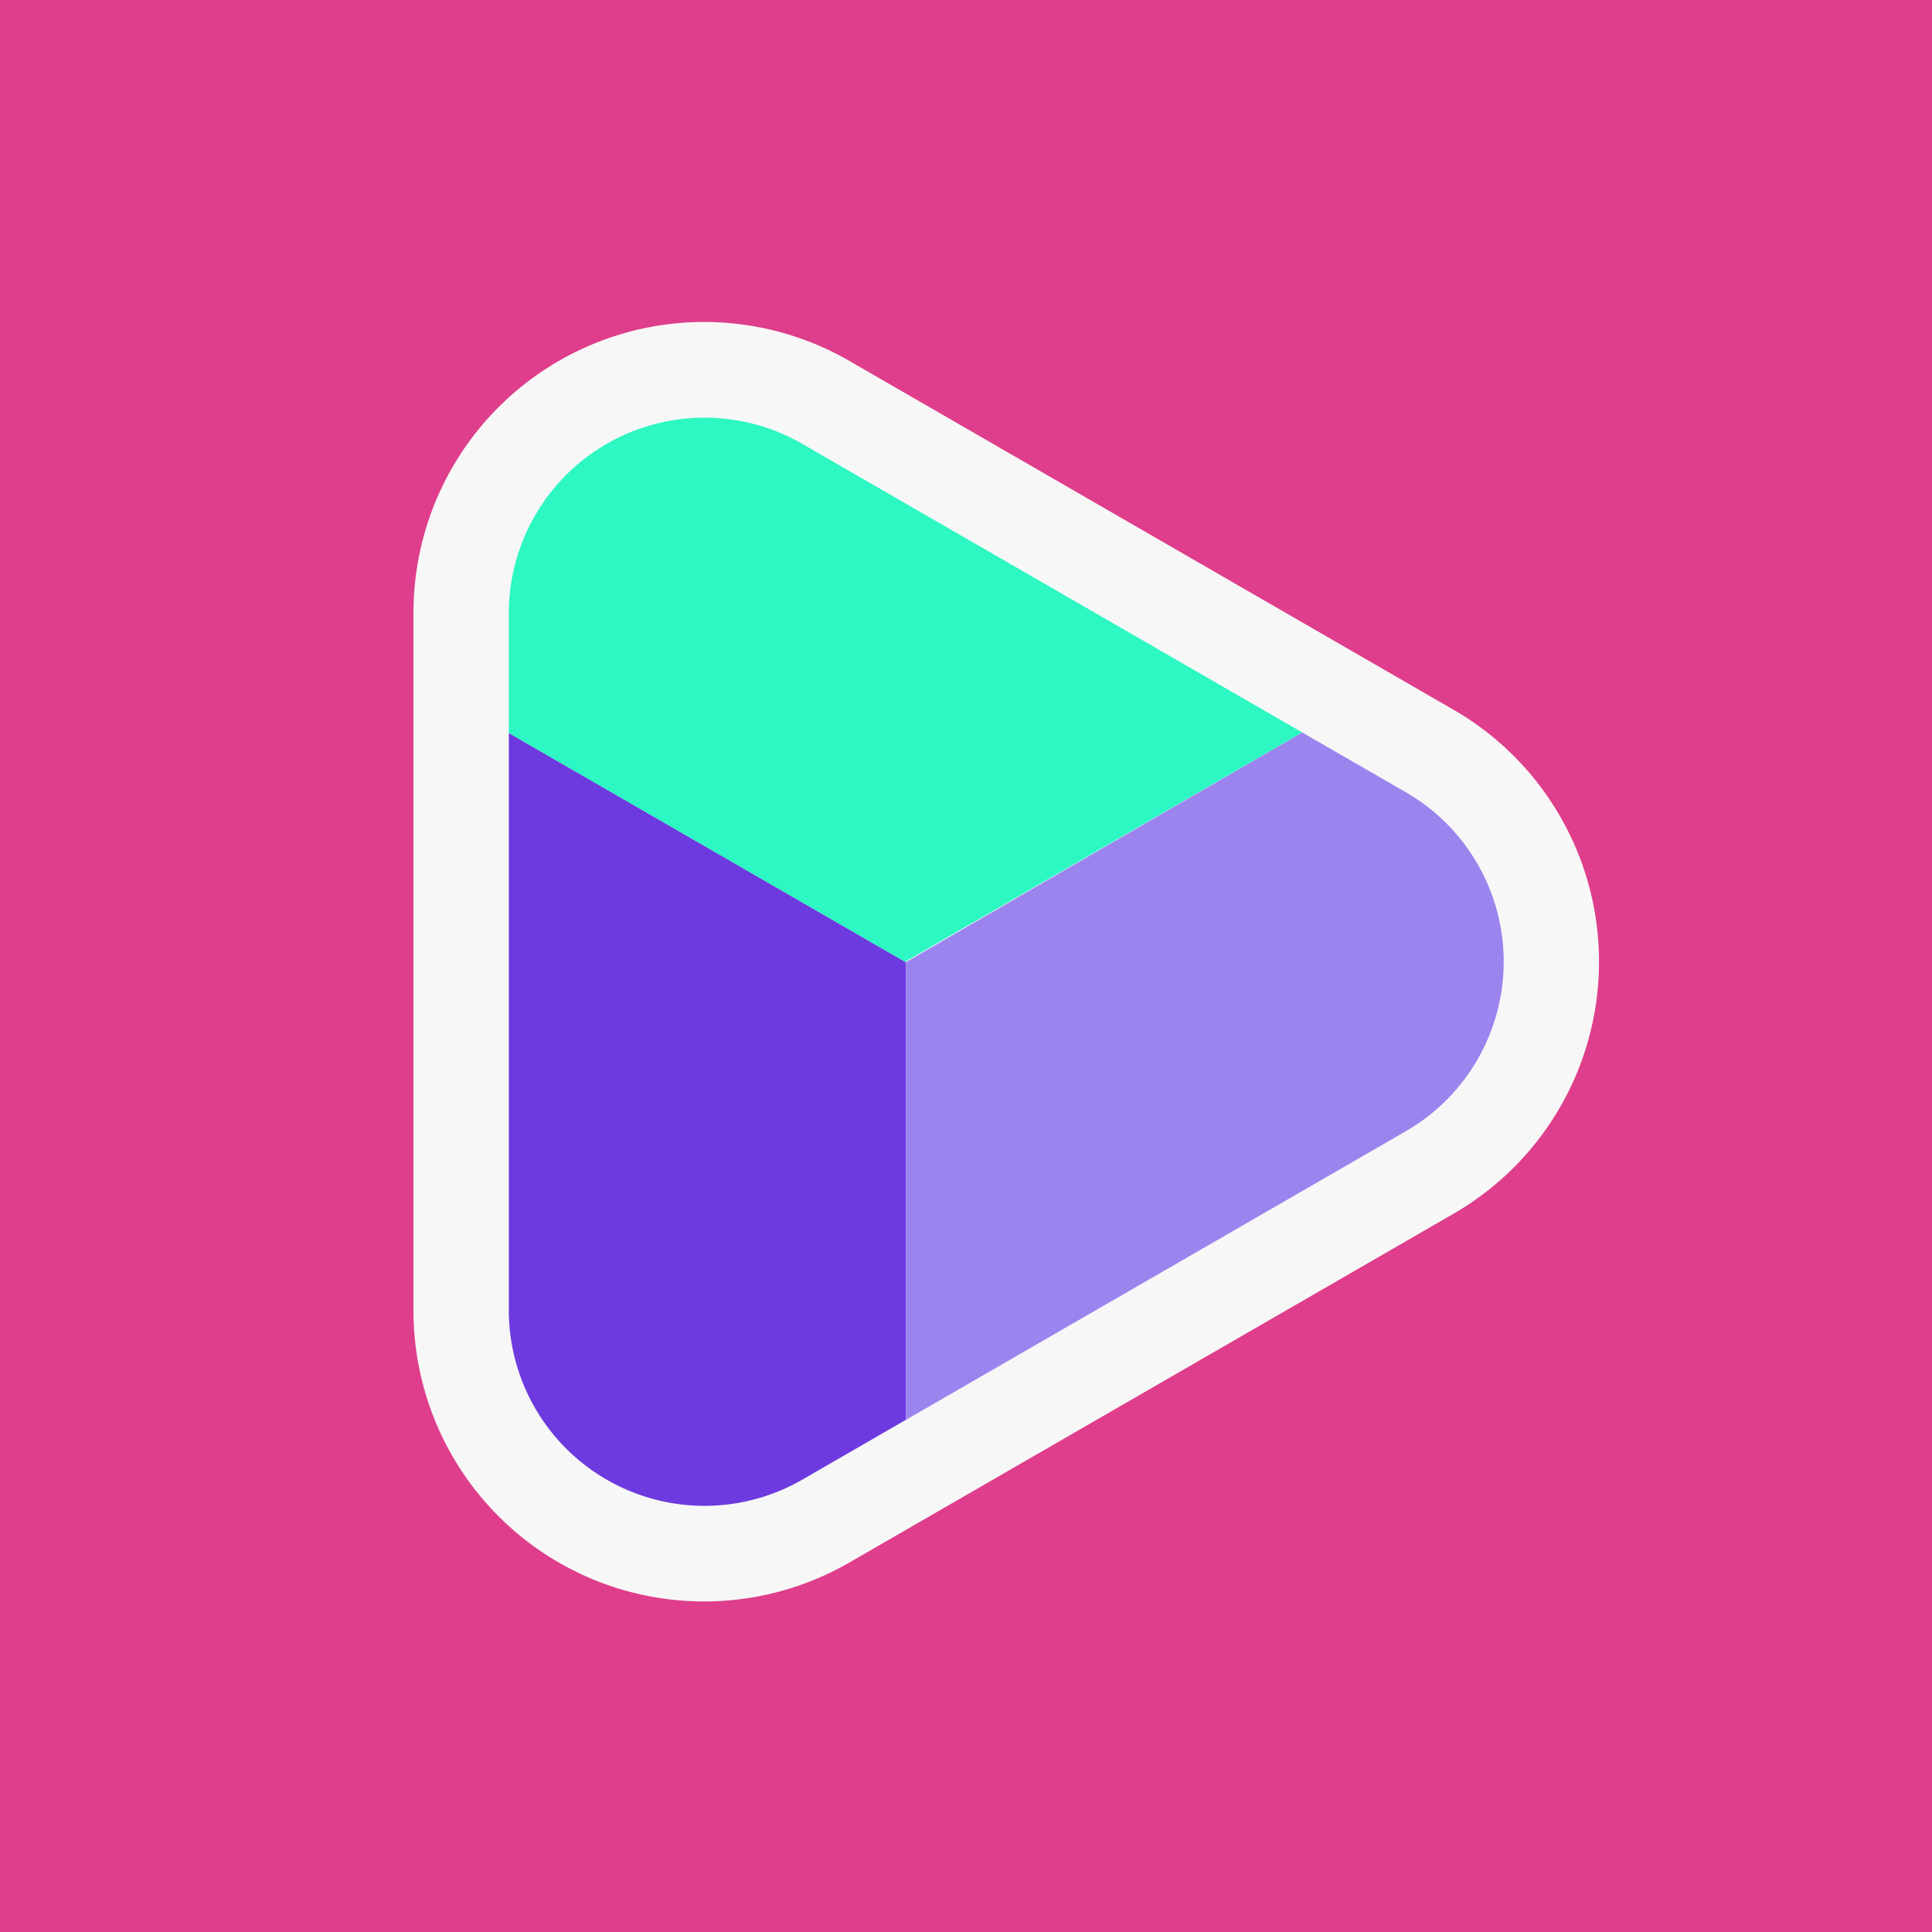
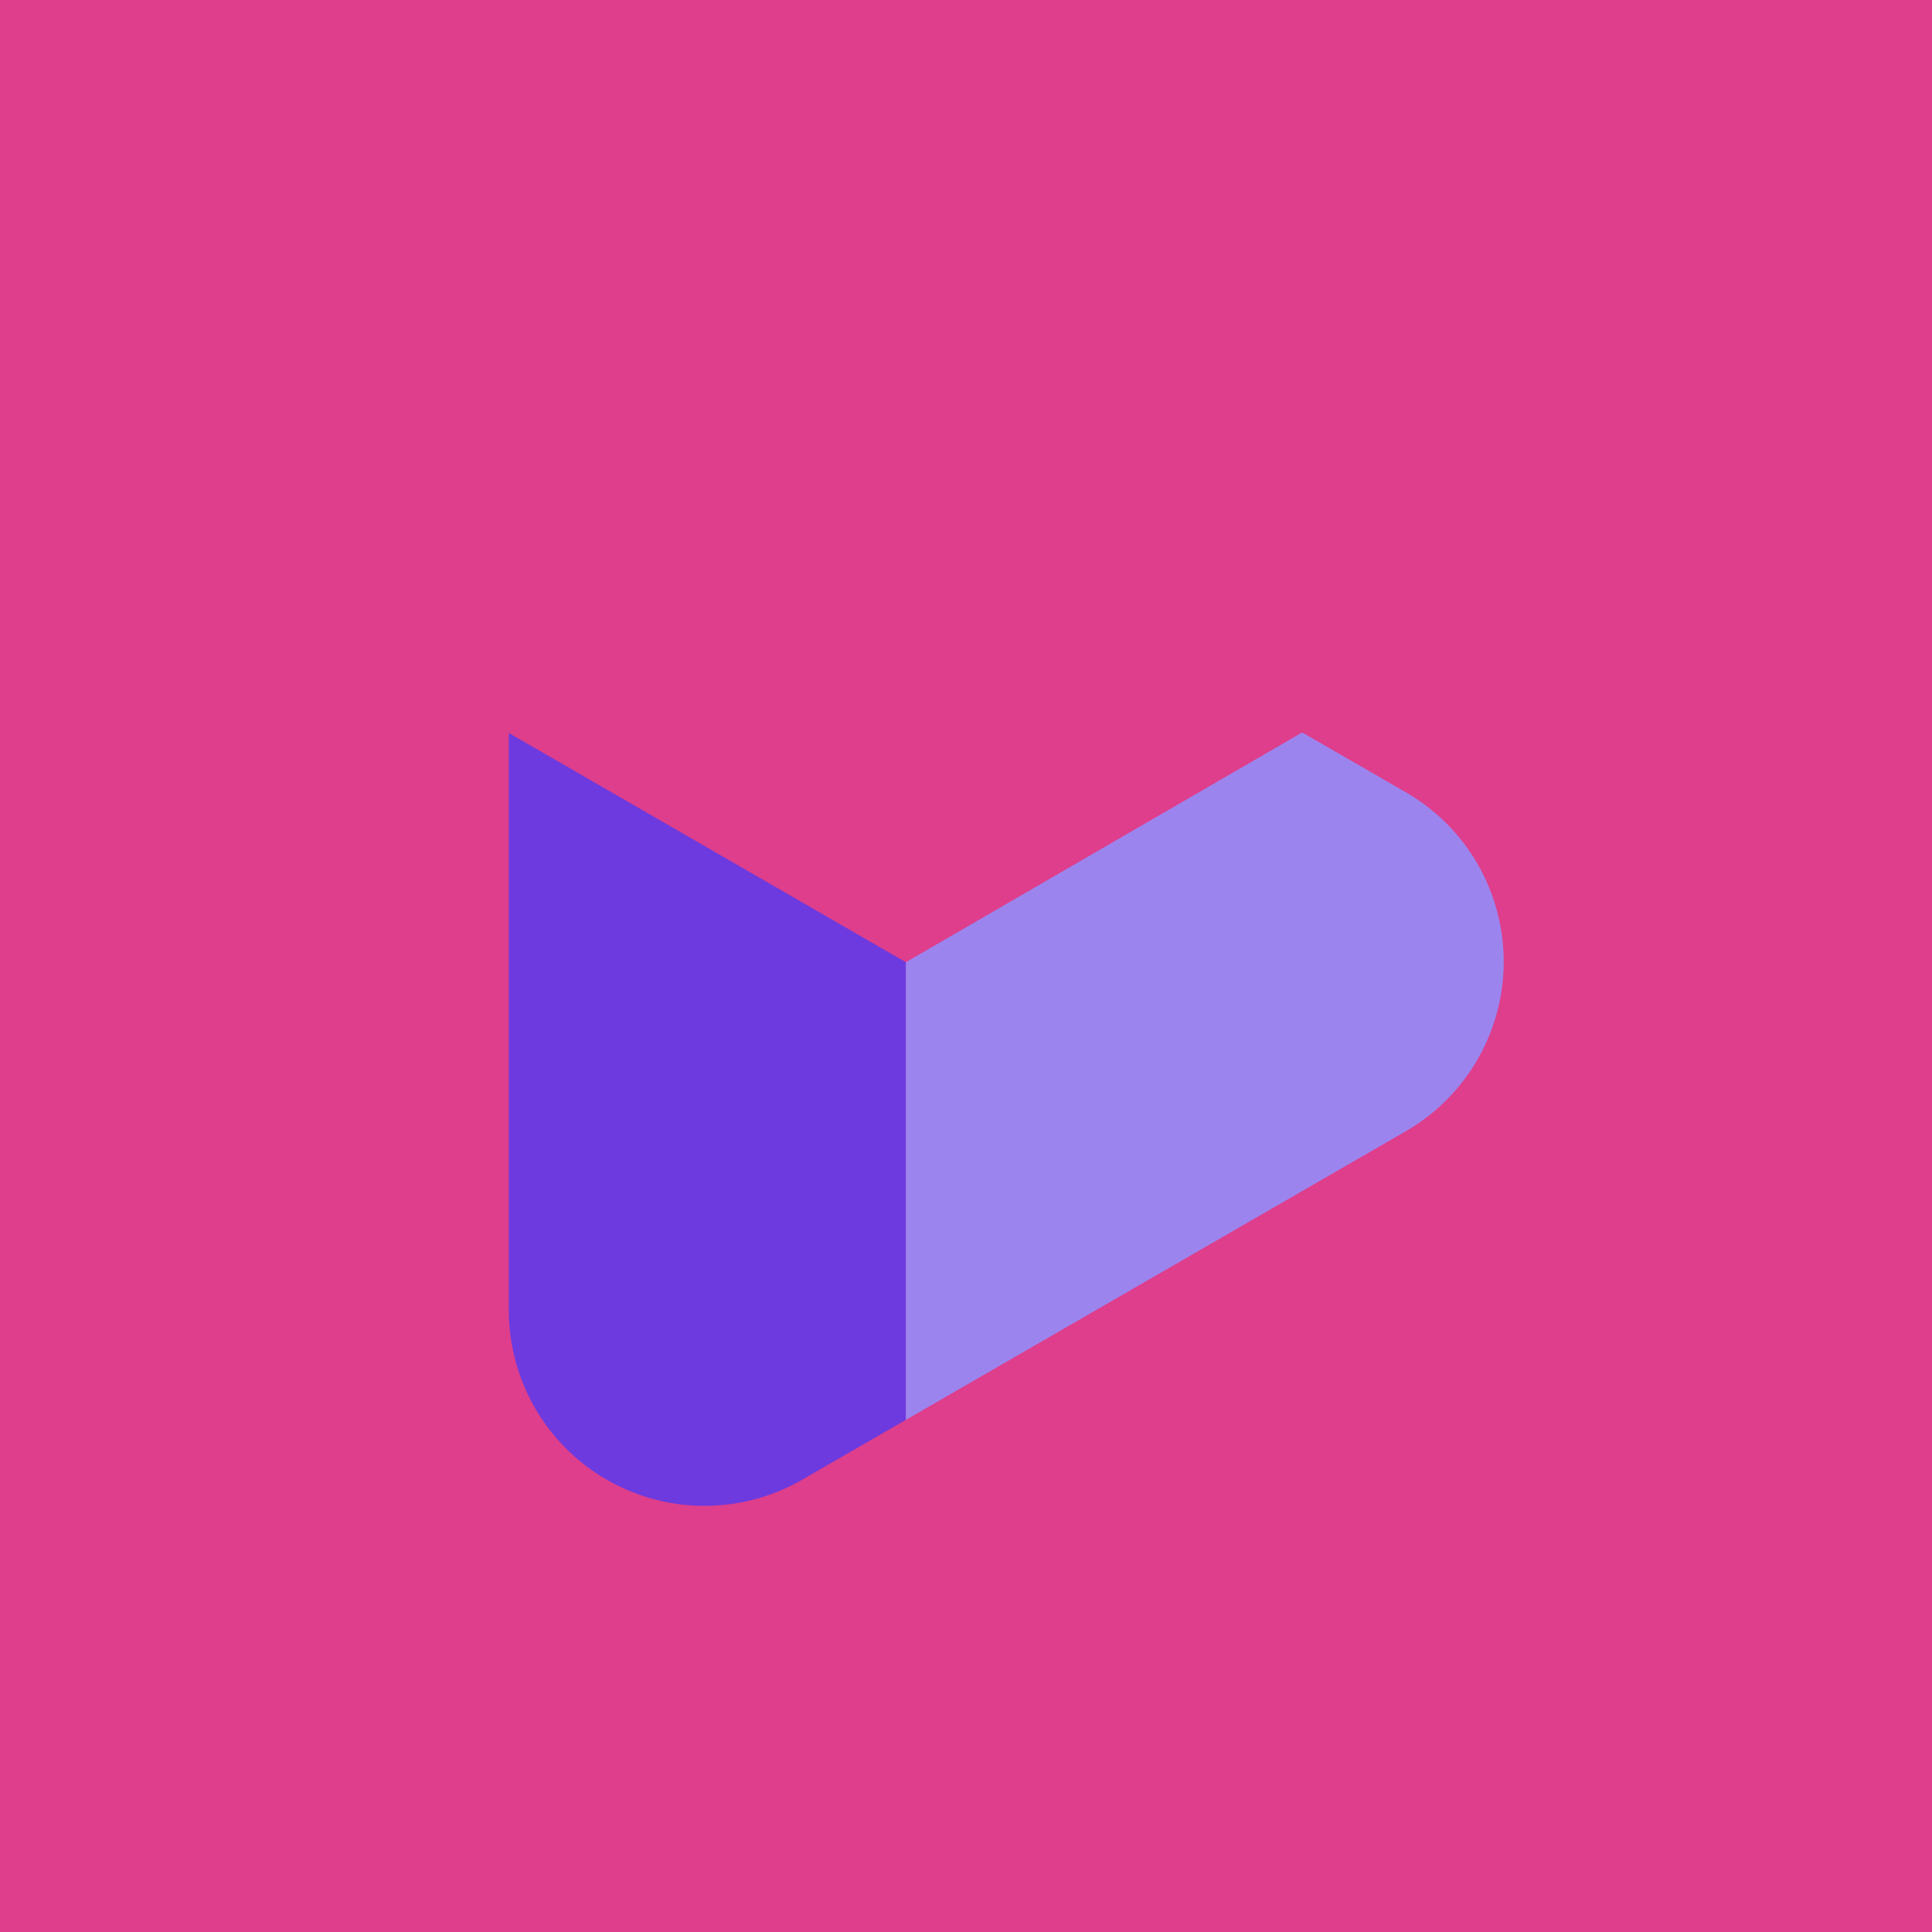
<svg xmlns="http://www.w3.org/2000/svg" width="144" height="144" viewBox="0 0 144 144">
  <g id="Group_4414" data-name="Group 4414" transform="translate(-4812 1344)">
    <rect id="Rectangle_3033" data-name="Rectangle 3033" width="144" height="144" transform="translate(4812 -1344)" fill="#de3e8b" />
    <g id="Group_4409" data-name="Group 4409" transform="translate(3926.681 -2908.229)">
-       <path id="Path_1169" data-name="Path 1169" d="M446.582,2369.648,401.6,2343.676a21.661,21.661,0,0,0-32.535,18.784V2414.4a21.662,21.662,0,0,0,32.535,18.785l44.983-25.97a21.69,21.69,0,0,0,0-37.568" transform="translate(547.073 -752.52)" fill="#f7f7f7" />
      <path id="Path_1170" data-name="Path 1170" d="M399.912,2435.076l7.716-4.455V2396.51l-29.593-17.086v43.021a14.585,14.585,0,0,0,21.877,12.63" transform="translate(545.208 -760.563)" fill="#6d3adf" />
      <path id="Path_1171" data-name="Path 1171" d="M452.664,2383.832l-7.726-4.458L415.4,2396.5v34.112l37.267-21.517a14.586,14.586,0,0,0,0-25.262" transform="translate(537.438 -760.553)" fill="#9c84ef" />
-       <path id="Path_1172" data-name="Path 1172" d="M437.169,2373.207,399.912,2351.7a14.585,14.585,0,0,0-21.877,12.63v8.922l29.532,17.05Z" transform="translate(545.208 -754.387)" fill="#2df7c2" />
    </g>
  </g>
</svg>